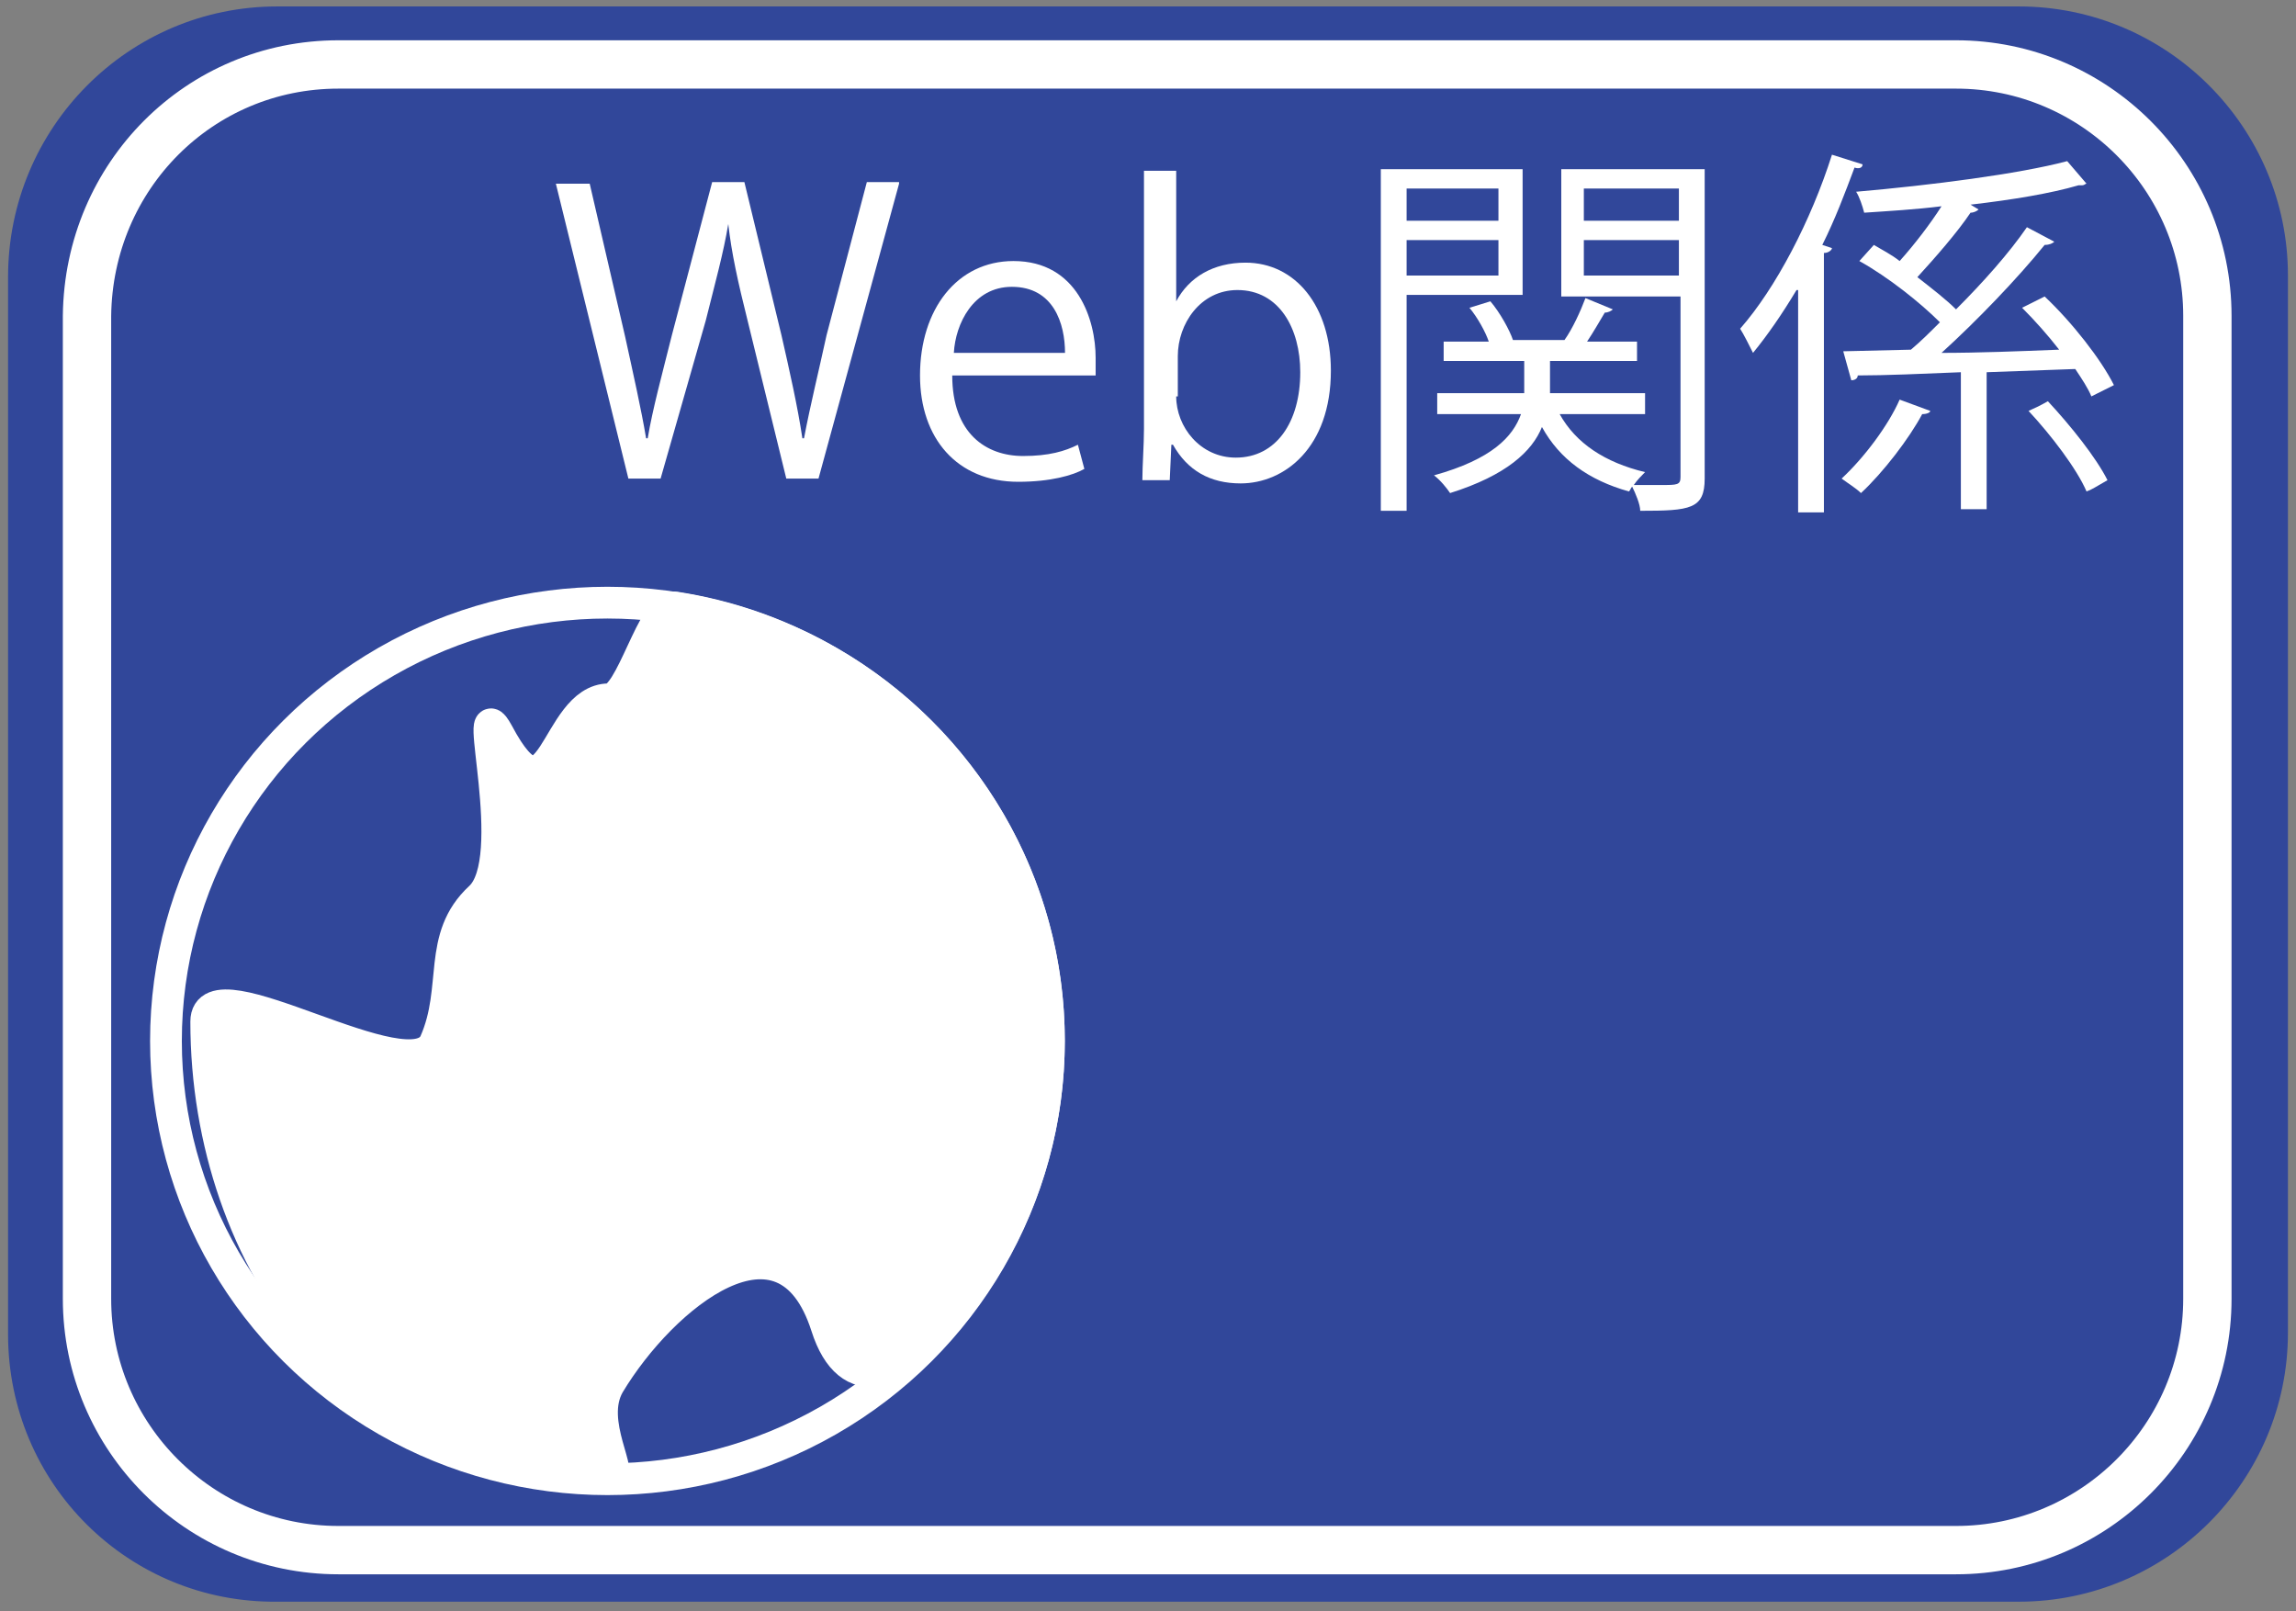
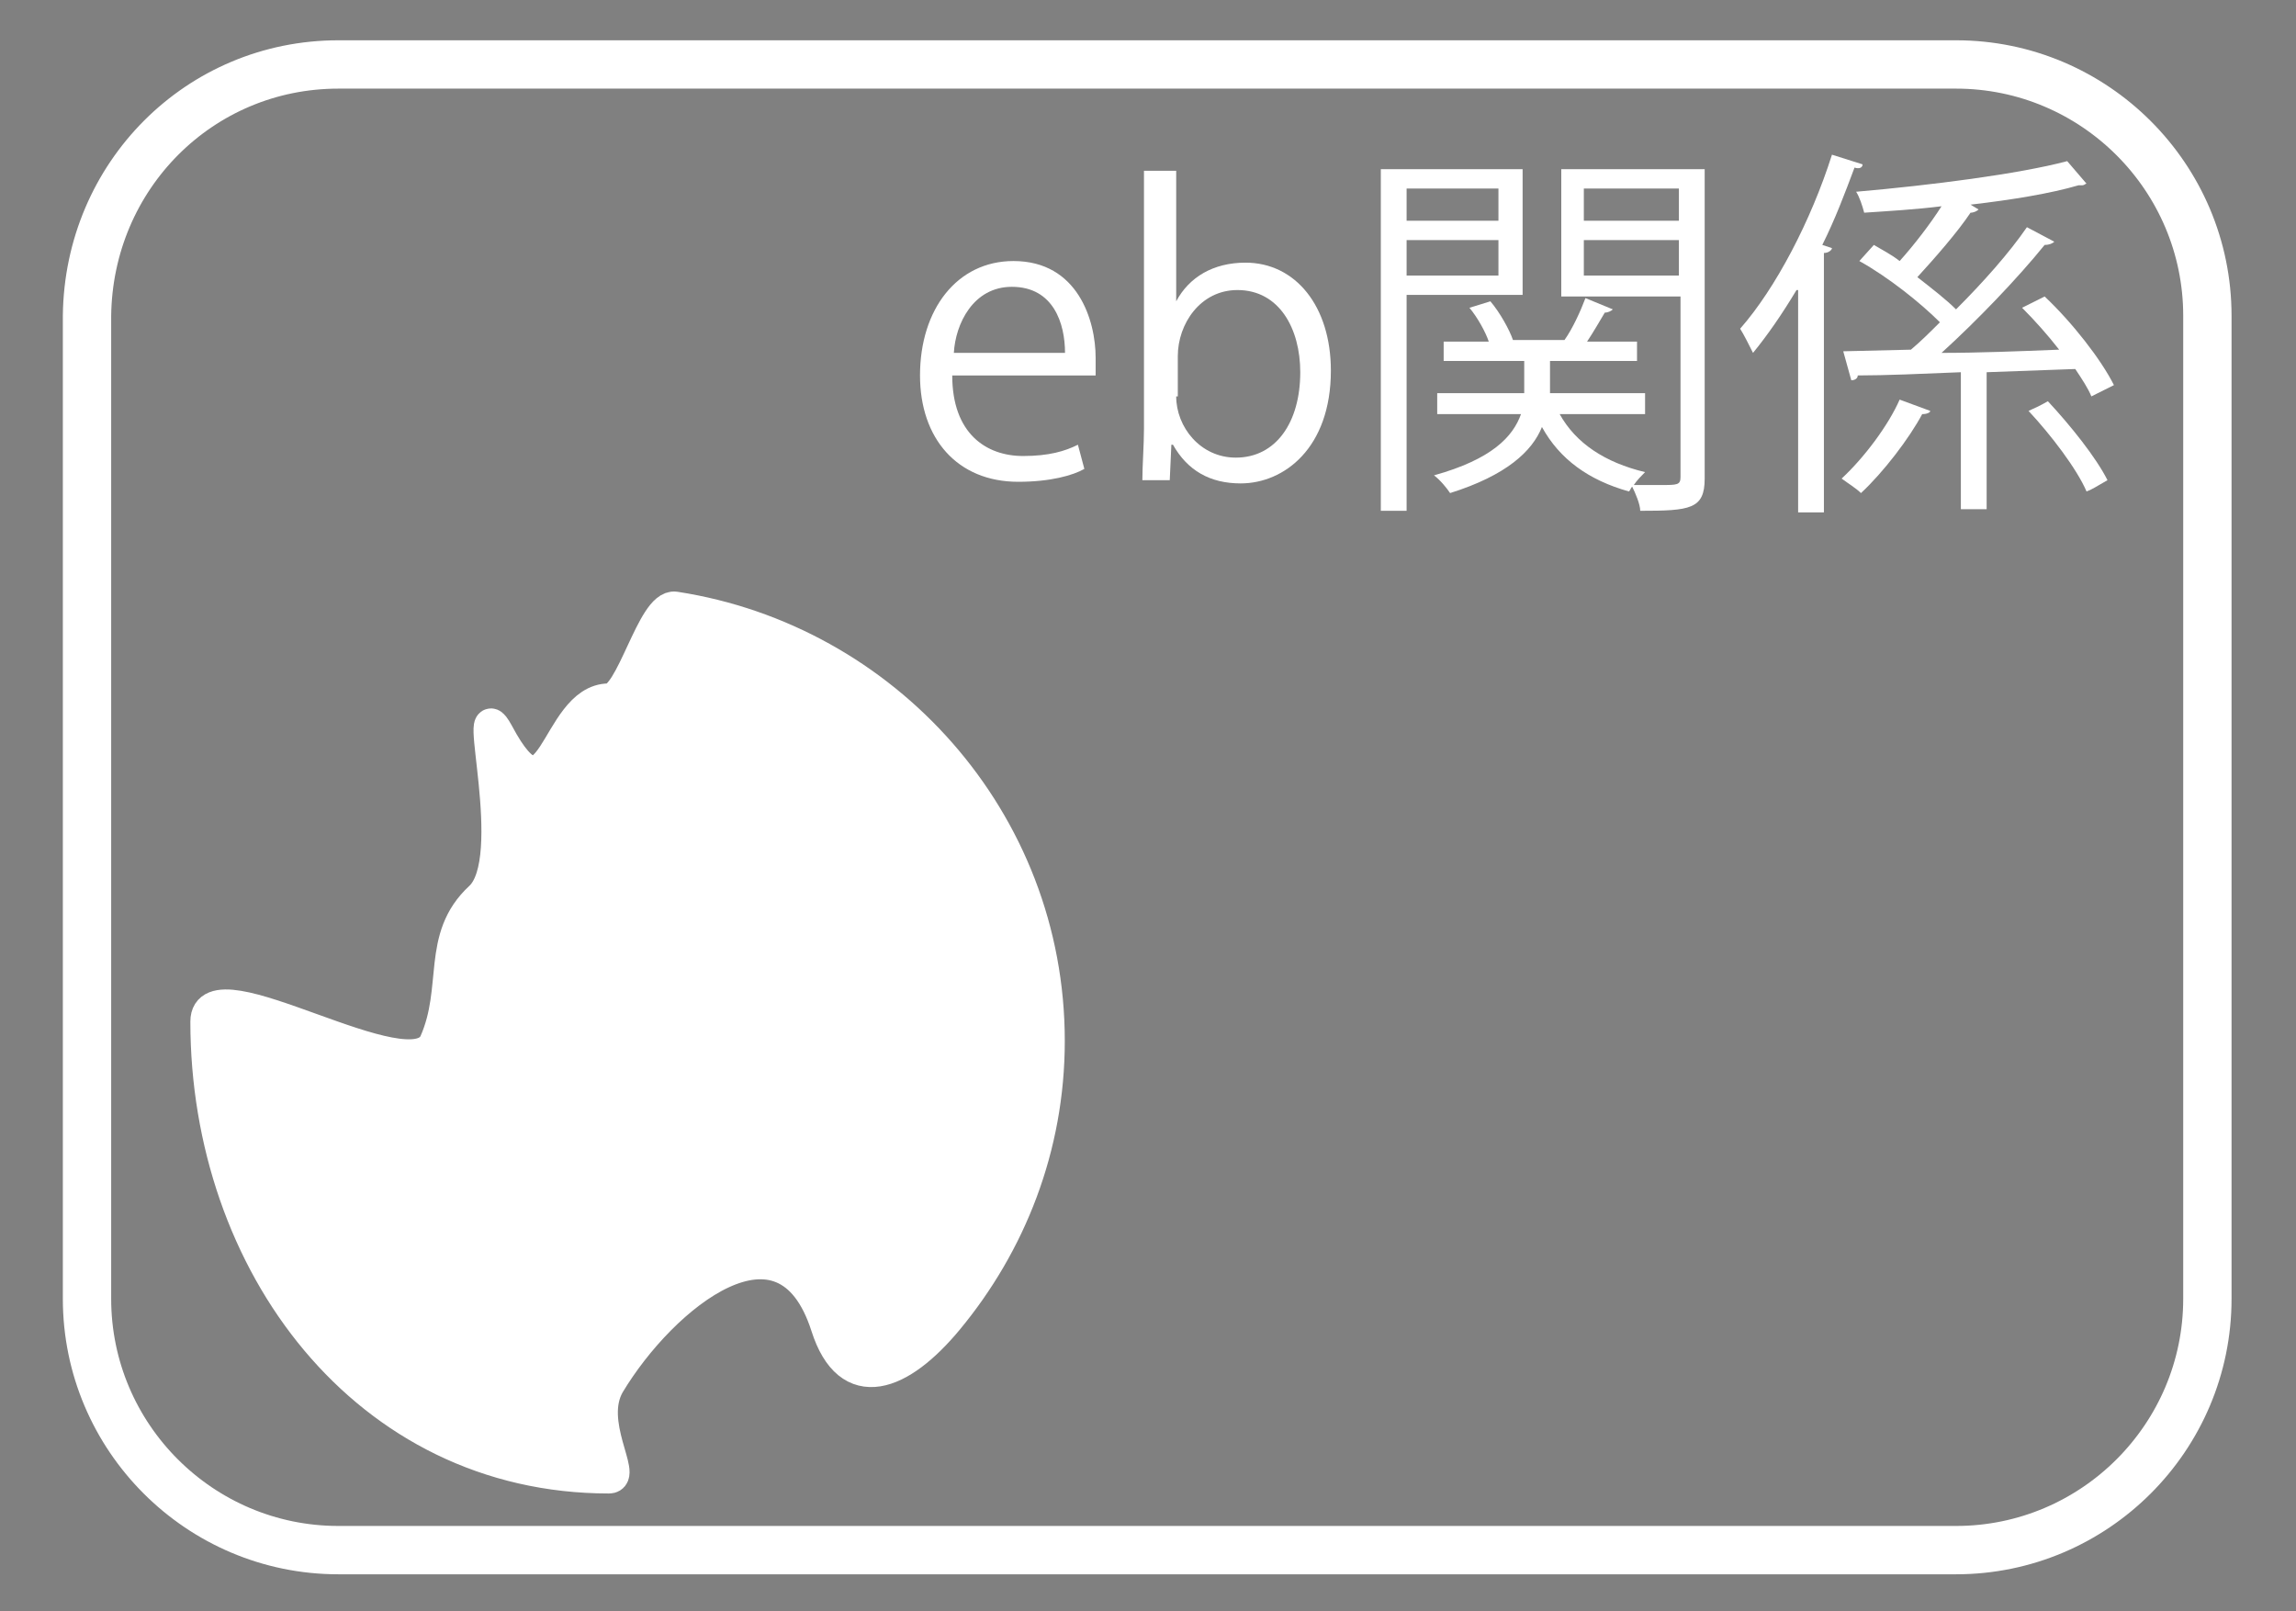
<svg xmlns="http://www.w3.org/2000/svg" version="1.1" id="レイヤー_1" x="0px" y="0px" width="142.5px" height="100px" viewBox="0 0 142.5 100" style="enable-background:new 0 0 142.5 100;" xml:space="preserve">
  <rect x="0" y="0" width="142.5" height="100" fill="#808080" stroke="none" />
  <style type="text/css">
	.st0{fill:#31479A;}
	.st1{fill:none;stroke:#FFFFFF;stroke-width:3;stroke-miterlimit:10;}
	.st2{fill:#31479A;stroke:#FFFFFF;stroke-width:1.971;stroke-miterlimit:10;}
	.st3{fill:#FFFFFF;stroke:#FFFFFF;stroke-width:1.971;stroke-miterlimit:10;}
	.st4{fill:#FFFFFF;}
</style>
-   <path class="st0" d="M17.2,0.4h108.1c9.2,0,16.7,7.5,16.7,16.7v65.6c0,9.2-7.5,16.7-16.7,16.7H17.2C8,99.5,0.5,92.1,0.5,82.8V17.2  C0.5,7.9,8,0.4,17.2,0.4z" />
  <path class="st1" d="M21,4h100.4c8.6,0,15.6,7,15.6,15.6v61c0,8.6-7,15.6-15.6,15.6H21c-8.6,0-15.6-7-15.6-15.6v-61  C5.5,10.9,12.4,4,21,4z" />
-   <ellipse class="st2" cx="37.7" cy="64.6" rx="27.4" ry="27.2" />
  <path class="st3" d="M65.1,64.6c0,6.6-2.4,12.6-6.3,17.3c-2.9,3.5-6.1,4.8-7.5,0.4c-2.6-8.1-10.2-1.9-13.5,3.6  c-1.4,2.4,1.1,5.8,0,5.8c-15.1,0-25-13.3-25-28.3c0-3.8,12.7,4.6,14.2,1.3c1.5-3.4,0.1-6.5,2.8-9c2.6-2.4-0.6-13.3,1.1-10.2  c3.4,6.4,3.5-2.1,6.9-2.1c1.4,0,2.7-5.9,4.1-5.7C54.9,39.7,65.1,50.9,65.1,64.6z" />
  <g>
-     <path class="st4" d="M55.8,11.4l-5,18.3h-2l-2.4-9.8c-0.6-2.4-1-4.2-1.2-6h0c-0.3,1.8-0.8,3.6-1.4,6L41,29.7h-2l-4.5-18.3h2.1   l2.2,9.5c0.5,2.3,1,4.5,1.3,6.3h0.1c0.3-1.8,0.9-4,1.5-6.4l2.5-9.5h2l2.3,9.5c0.5,2.2,1,4.4,1.3,6.4h0.1c0.4-2.1,0.9-4.1,1.4-6.4   l2.5-9.5H55.8z" />
    <path class="st4" d="M67.3,29.1c-0.7,0.4-2.1,0.8-4.1,0.8c-3.8,0-6.1-2.7-6.1-6.6c0-4.1,2.3-7.1,5.8-7.1c4,0,5.1,3.7,5.1,6   c0,0.5,0,0.8,0,1.1h-8.9c0,3.6,2.1,5,4.4,5c1.6,0,2.6-0.3,3.4-0.7L67.3,29.1z M66.1,21.9c0-1.8-0.7-4.1-3.3-4.1   c-2.4,0-3.5,2.3-3.6,4.1H66.1z" />
    <path class="st4" d="M73,18.7c0.8-1.5,2.3-2.4,4.3-2.4c3.1,0,5.3,2.7,5.3,6.7c0,4.8-2.9,7-5.6,7c-1.9,0-3.3-0.8-4.2-2.4h-0.1   l-0.1,2.2h-1.7c0-0.9,0.1-2.2,0.1-3.2v-16h2L73,18.7L73,18.7z M73,24.6c0,1.9,1.5,3.8,3.7,3.8c2.5,0,4-2.2,4-5.3   c0-2.7-1.3-5.1-3.9-5.1c-2.3,0-3.7,2.1-3.7,4.1V24.6z" />
    <path class="st4" d="M94.5,18.3h-7.2v13.4h-1.6V10.5h8.8V18.3z M93,11.7h-5.7v2H93V11.7z M87.3,17.1H93v-2.2h-5.7V17.1z    M105.8,10.5v19.2c0,1.9-0.9,2-4,2c0-0.4-0.3-1.1-0.5-1.5c-0.1,0.1-0.1,0.2-0.2,0.3c-2.5-0.7-4.3-2-5.4-4c-0.6,1.5-2.2,3-5.7,4.1   c-0.2-0.3-0.6-0.8-1-1.1c3.6-1,4.9-2.4,5.4-3.8h-5.2v-1.3h5.4v-2h-5v-1.2h2.8c-0.2-0.6-0.7-1.5-1.2-2.1l1.3-0.4   c0.6,0.7,1.2,1.8,1.4,2.4l-0.1,0h3.3c0.5-0.7,1-1.8,1.3-2.6l1.7,0.7c-0.1,0.1-0.3,0.2-0.5,0.2c-0.3,0.5-0.7,1.2-1.1,1.8h3.1v1.2   h-5.4v2h5.9v1.3h-5.3c1,1.8,2.8,3,5.3,3.6c-0.2,0.2-0.5,0.5-0.7,0.8c0.6,0,1.2,0,1.7,0c1,0,1.2,0,1.2-0.5V18.4h-7.4v-7.9H105.8z    M104.2,11.7h-5.9v2h5.9V11.7z M98.3,17.1h5.9v-2.2h-5.9V17.1z" />
    <path class="st4" d="M111.5,18c-0.9,1.5-1.8,2.8-2.7,3.9c-0.2-0.4-0.6-1.2-0.8-1.5c2.2-2.5,4.4-6.7,5.7-10.8l1.9,0.6   c0,0.2-0.2,0.3-0.5,0.2c-0.6,1.6-1.2,3.2-2,4.8l0.6,0.2c0,0.1-0.2,0.3-0.5,0.3v16.1h-1.6V18z M119.8,25.5c0,0.1-0.2,0.2-0.5,0.2   c-0.8,1.5-2.4,3.6-3.8,4.9c-0.3-0.3-0.8-0.6-1.2-0.9c1.4-1.3,2.9-3.3,3.6-4.9L119.8,25.5z M126.9,18.4c1.7,1.6,3.5,3.9,4.3,5.5   l-1.4,0.7c-0.2-0.5-0.6-1.1-1-1.7l-5.5,0.2v8.5h-1.6v-8.5c-2.4,0.1-4.7,0.2-6.4,0.2c0,0.2-0.2,0.3-0.4,0.3l-0.5-1.8l4.2-0.1   c0.6-0.5,1.2-1.1,1.8-1.7c-1.2-1.2-3.2-2.8-5-3.8l0.9-1c0.5,0.3,1.1,0.6,1.6,1c0.9-1,1.9-2.3,2.6-3.4c-1.6,0.2-3.3,0.3-4.8,0.4   c-0.1-0.4-0.3-1-0.5-1.3c4.6-0.4,10.1-1.1,13.1-1.9l1.2,1.4c-0.1,0-0.1,0.1-0.3,0.1c-0.1,0-0.1,0-0.2,0c-1.7,0.5-4.1,0.9-6.7,1.2   l0.5,0.3c-0.1,0.1-0.3,0.2-0.5,0.2c-0.8,1.2-2.2,2.8-3.3,4c0.9,0.7,1.8,1.4,2.4,2c1.7-1.7,3.3-3.5,4.4-5.1l1.7,0.9   c-0.1,0.1-0.3,0.2-0.6,0.2c-1.7,2.1-4.2,4.7-6.4,6.7c2.3,0,4.8-0.1,7.3-0.2c-0.7-0.9-1.5-1.8-2.3-2.6L126.9,18.4z M127.1,24.9   c1.4,1.5,3,3.5,3.7,4.9c-0.7,0.4-1,0.6-1.3,0.7c-0.6-1.4-2.2-3.5-3.6-5C126.8,25.1,126.9,25,127.1,24.9z" />
  </g>
</svg>